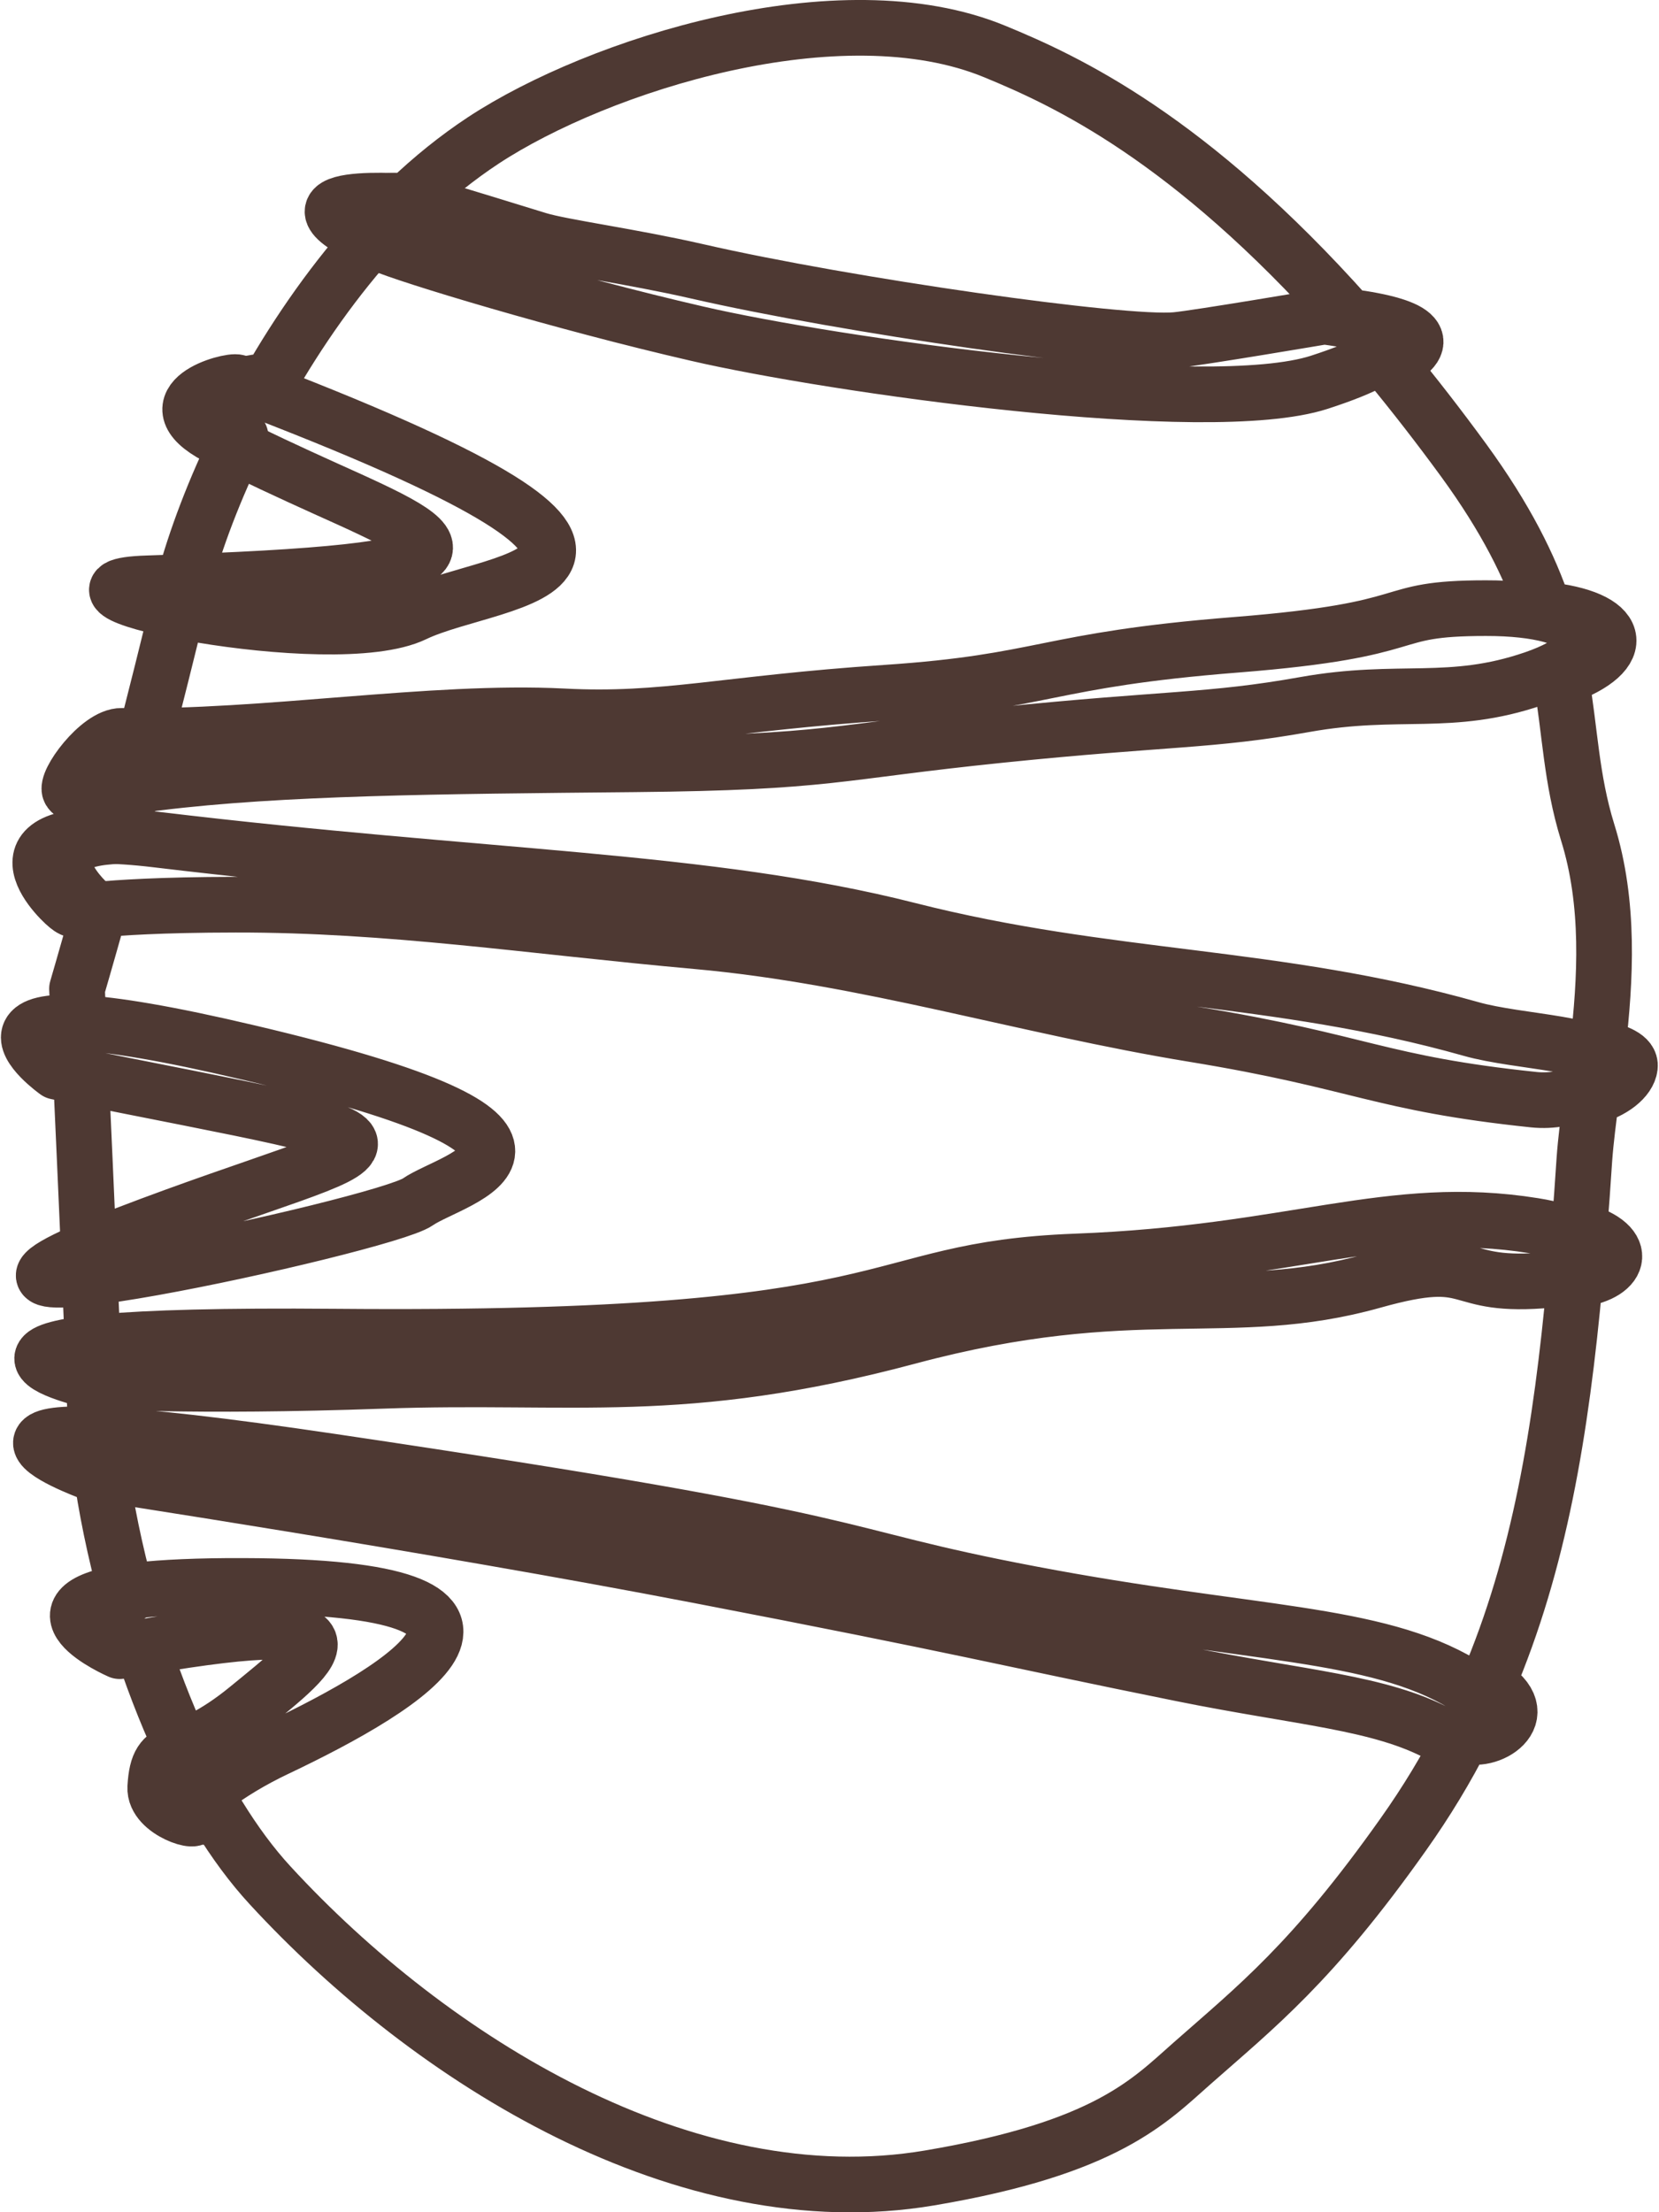
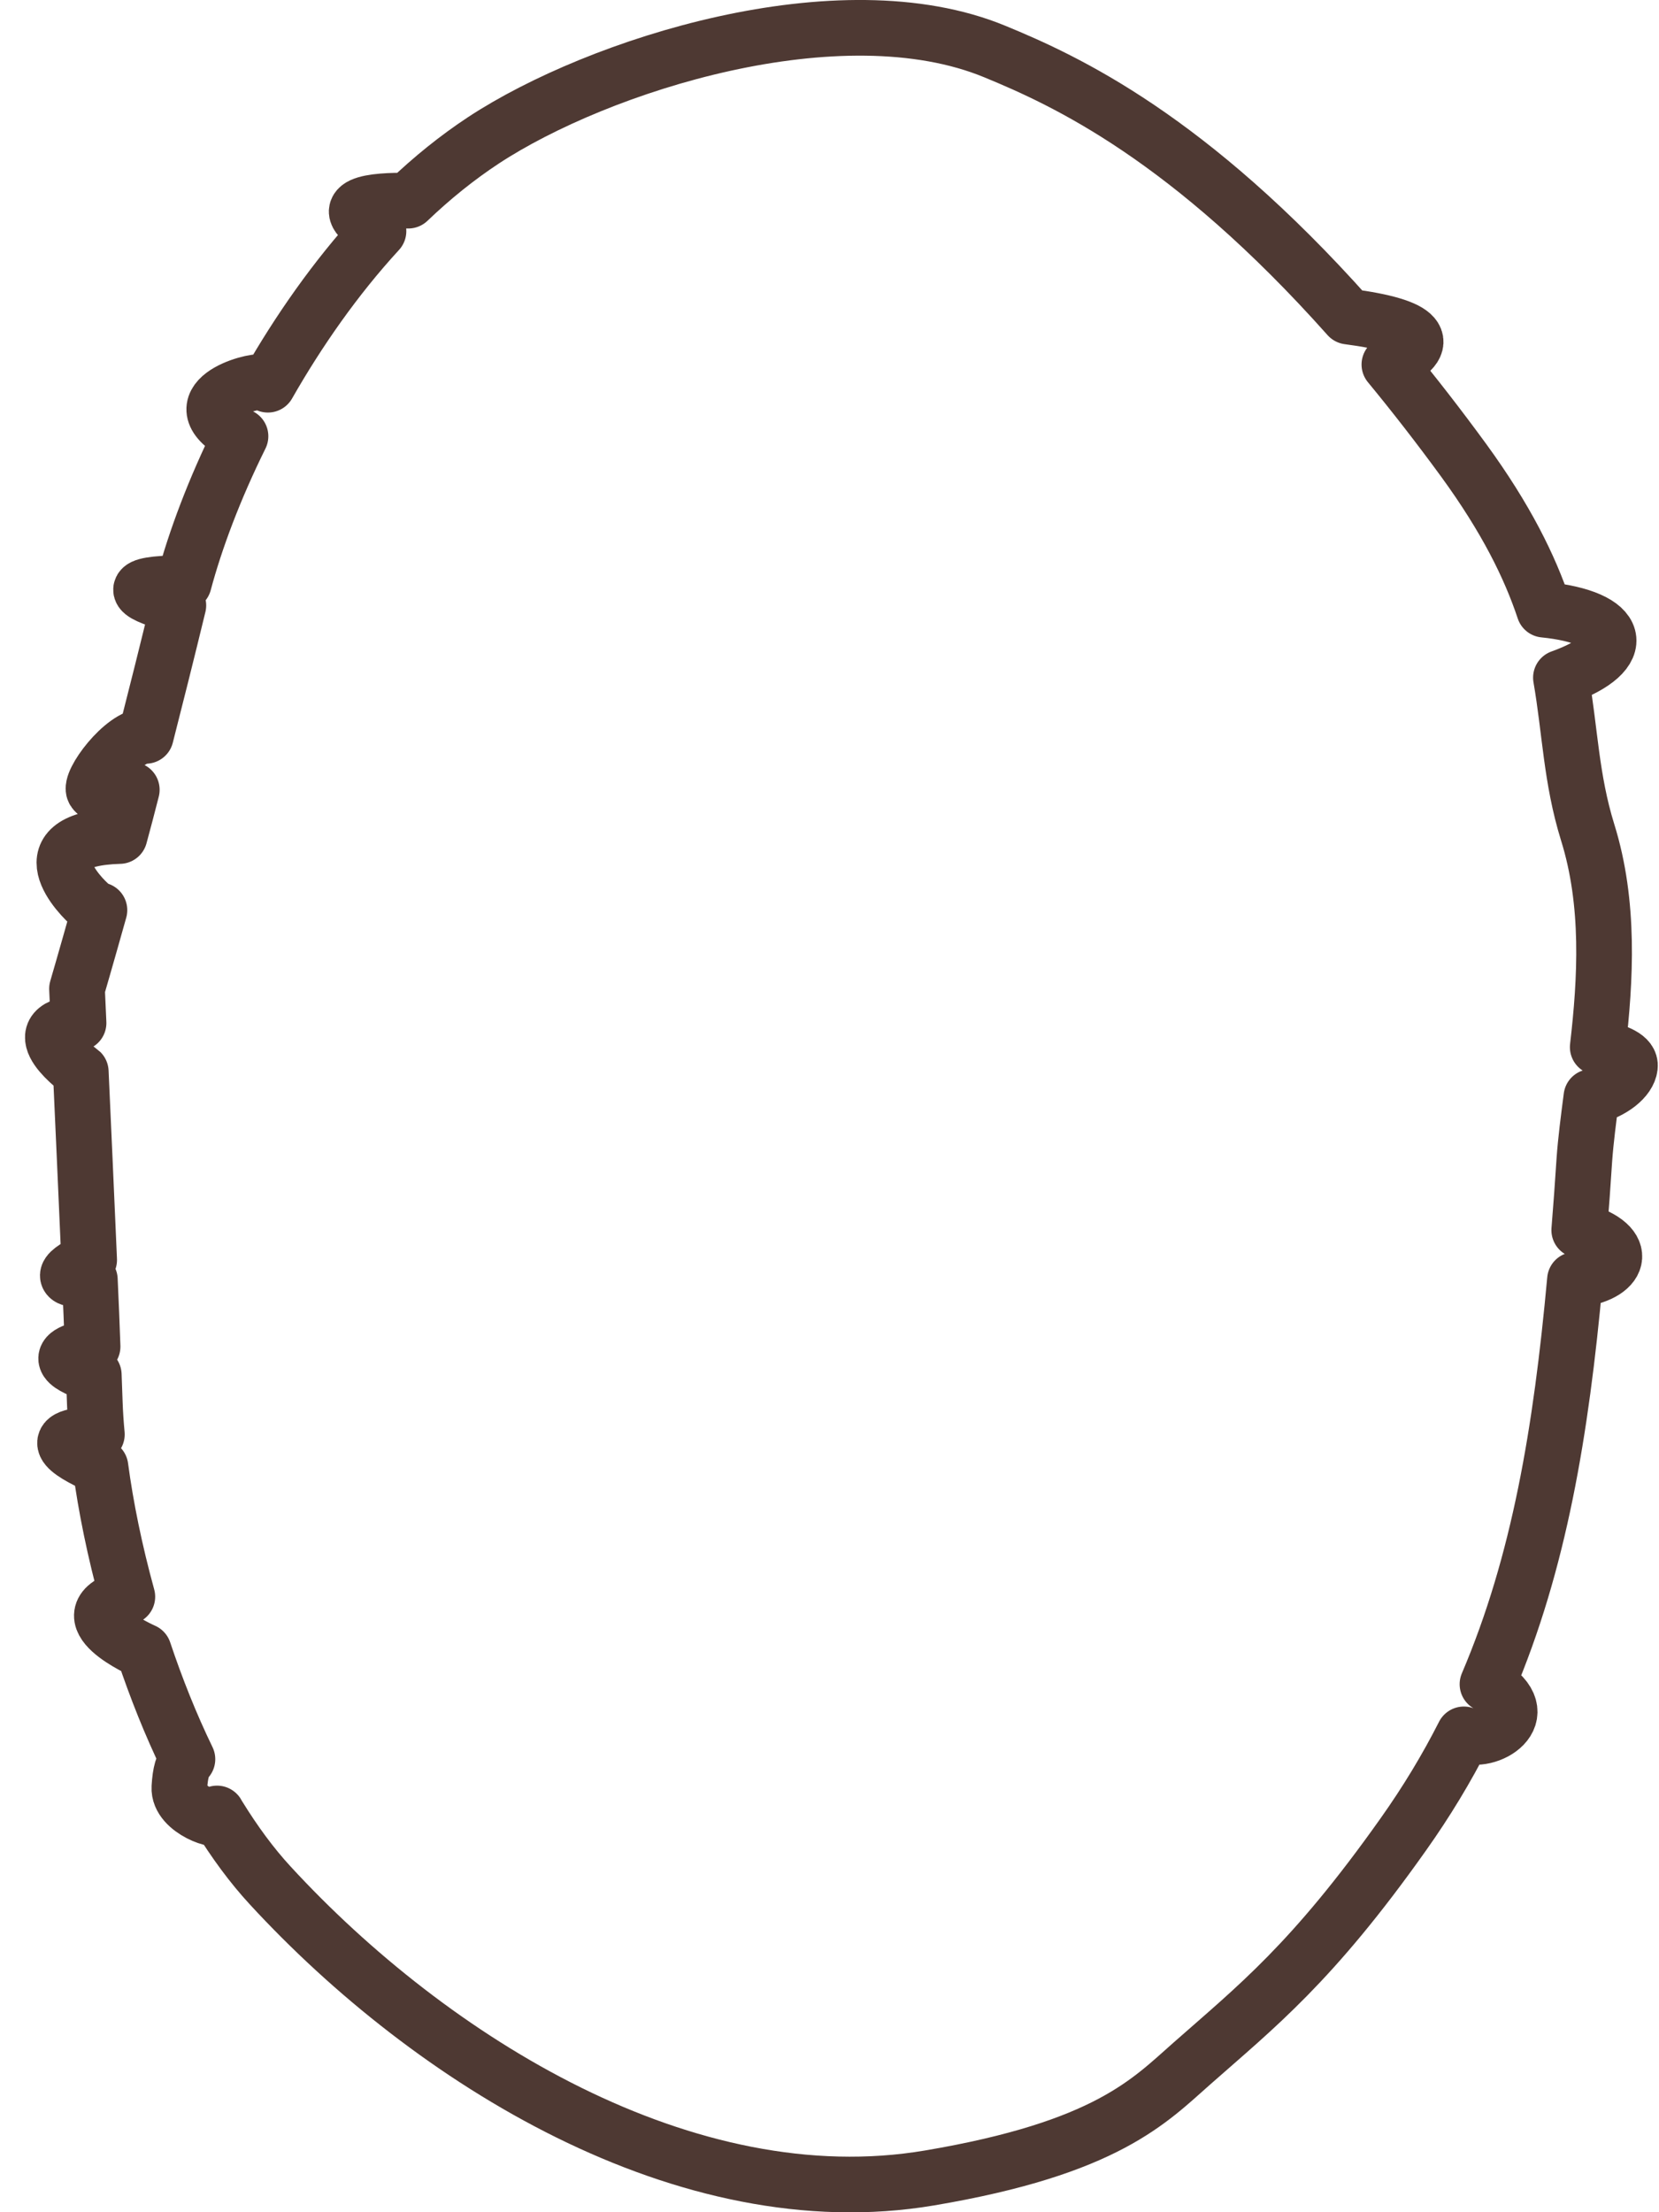
<svg xmlns="http://www.w3.org/2000/svg" xml:space="preserve" width="246px" height="328px" version="1.1" style="shape-rendering:geometricPrecision; text-rendering:geometricPrecision; image-rendering:optimizeQuality; fill-rule:evenodd; clip-rule:evenodd" viewBox="0 0 9677 12921">
  <defs>
    <style type="text/css">
   
    .str0 {stroke:#4E3933;stroke-width:325.159;stroke-linecap:round;stroke-linejoin:round}
    .fil0 {fill:none}
   
  </style>
  </defs>
  <g id="Capa_x0020_1">
-     <path class="fil0 str0" d="M692 9644c0,0 -619,-270 112,-356 144,-16 342,-26 611,-25 1905,5 977,579 188,953 -269,128 -532,319 -479,384 53,64 -232,-17 -224,-161 17,-291 136,-130 541,-462 405,-332 793,-611 -749,-333zm-179 -1047c0,0 -1217,-451 1414,-61 3326,493 2815,532 4093,774 1277,243 2002,216 2521,527 307,183 -9,362 -138,293 -352,-188 -805,-212 -1504,-353 -1064,-215 -1262,-274 -2833,-576 -1570,-302 -3553,-604 -3553,-604zm15 -532c0,0 -1242,-281 1426,-258 3429,30 3049,-390 4324,-439 1275,-48 1833,-344 2675,-209 455,72 390,288 99,316 -600,57 -404,-172 -1038,6 -843,237 -1387,-29 -2714,326 -1327,355 -1955,218 -3072,258 -1116,40 -1700,0 -1700,0zm-204 -1805c0,0 -794,-565 1123,-112 2198,518 1188,730 987,872 -202,141 -3358,822 -1712,191 1646,-632 1996,-468 -398,-951zm63 -968c-77,-63 -518,-513 521,-388 1923,231 3216,229 4392,528 1177,299 2138,254 3286,578 280,80 804,83 787,220 -12,104 -207,215 -420,193 -907,-95 -1005,-221 -1988,-382 -984,-161 -1909,-454 -2899,-543 -989,-89 -1789,-215 -2696,-214 -907,1 -906,72 -983,8zm15 -672c-34,-46 169,-324 302,-322 829,15 1813,-153 2579,-114 589,31 943,-75 1884,-138 940,-63 923,-191 2047,-280 1125,-89 826,-214 1458,-214 632,-1 772,243 281,412 -491,168 -784,52 -1338,151 -554,99 -803,78 -1779,178 -976,100 -993,160 -2139,171 -1146,11 -2058,18 -2789,108 -439,54 -472,94 -506,48zm978 -2387c-46,-17 -511,110 -122,316 220,116 443,217 637,305 767,345 1084,485 -1040,553 -752,24 1077,411 1559,179 481,-232 1935,-226 -1034,-1353zm1032 -1053c0,0 -926,-78 -196,244 157,70 1064,344 1850,525 786,182 2979,495 3633,284 558,-181 559,-315 29,-384 0,0 -737,125 -866,137 -306,29 -1919,-200 -2796,-401 -384,-88 -792,-142 -931,-185 -465,-144 -723,-220 -723,-220z" />
    <g id="_2353819337232">
      <path class="fil0 str0" d="M2378 1172c138,-132 285,-251 440,-353 670,-440 2083,-891 2986,-518 418,172 1134,503 2065,1548l0 0c423,55 508,152 240,280 141,171 286,357 435,561 246,338 385,619 469,871 450,45 514,248 98,397 54,311 59,590 156,903 130,416 105,859 59,1255 115,26 195,59 188,114 -8,70 -100,144 -225,177 -17,131 -33,254 -41,365 -9,141 -19,278 -30,413 315,89 236,265 -25,290l0 0c-81,885 -208,1652 -511,2362l0 0c306,183 -9,362 -138,293l0 0c-101,199 -218,393 -355,586 -531,750 -858,1005 -1232,1335 -248,218 -497,495 -1535,670 -1420,240 -2911,-688 -3850,-1708 -109,-118 -209,-255 -301,-404 16,46 -238,-34 -230,-170 5,-86 19,-133 47,-164 -98,-202 -183,-416 -255,-631l0 0c0,0 -480,-209 -96,-318 -73,-265 -126,-525 -157,-758 -135,-59 -378,-182 -21,-190 -6,-64 -10,-125 -12,-183 -2,-51 -4,-107 -6,-165 -132,-43 -282,-115 -7,-165 -4,-123 -10,-255 -16,-391 -154,7 -187,-24 -4,-115 -17,-388 -35,-795 -49,-1099 -1,-1 -358,-255 -13,-285 -6,-125 -9,-200 -9,-200 0,0 49,-167 131,-459 -18,-3 -30,-11 -46,-24 -66,-54 -401,-393 164,-409 23,-85 47,-175 71,-270 -172,29 -196,40 -220,7 -34,-46 169,-324 302,-322 60,-235 124,-490 190,-762 -239,-60 -322,-120 -39,-129 24,-1 48,-2 71,-2 67,-251 178,-548 331,-857 -388,-205 77,-332 123,-315 12,5 24,10 37,14 178,-312 395,-624 646,-897 -288,-160 -25,-181 174,-178zm-1117 9420c1,3 2,5 4,8l0 0c-1,-3 -3,-5 -4,-8z" />
    </g>
  </g>
</svg>